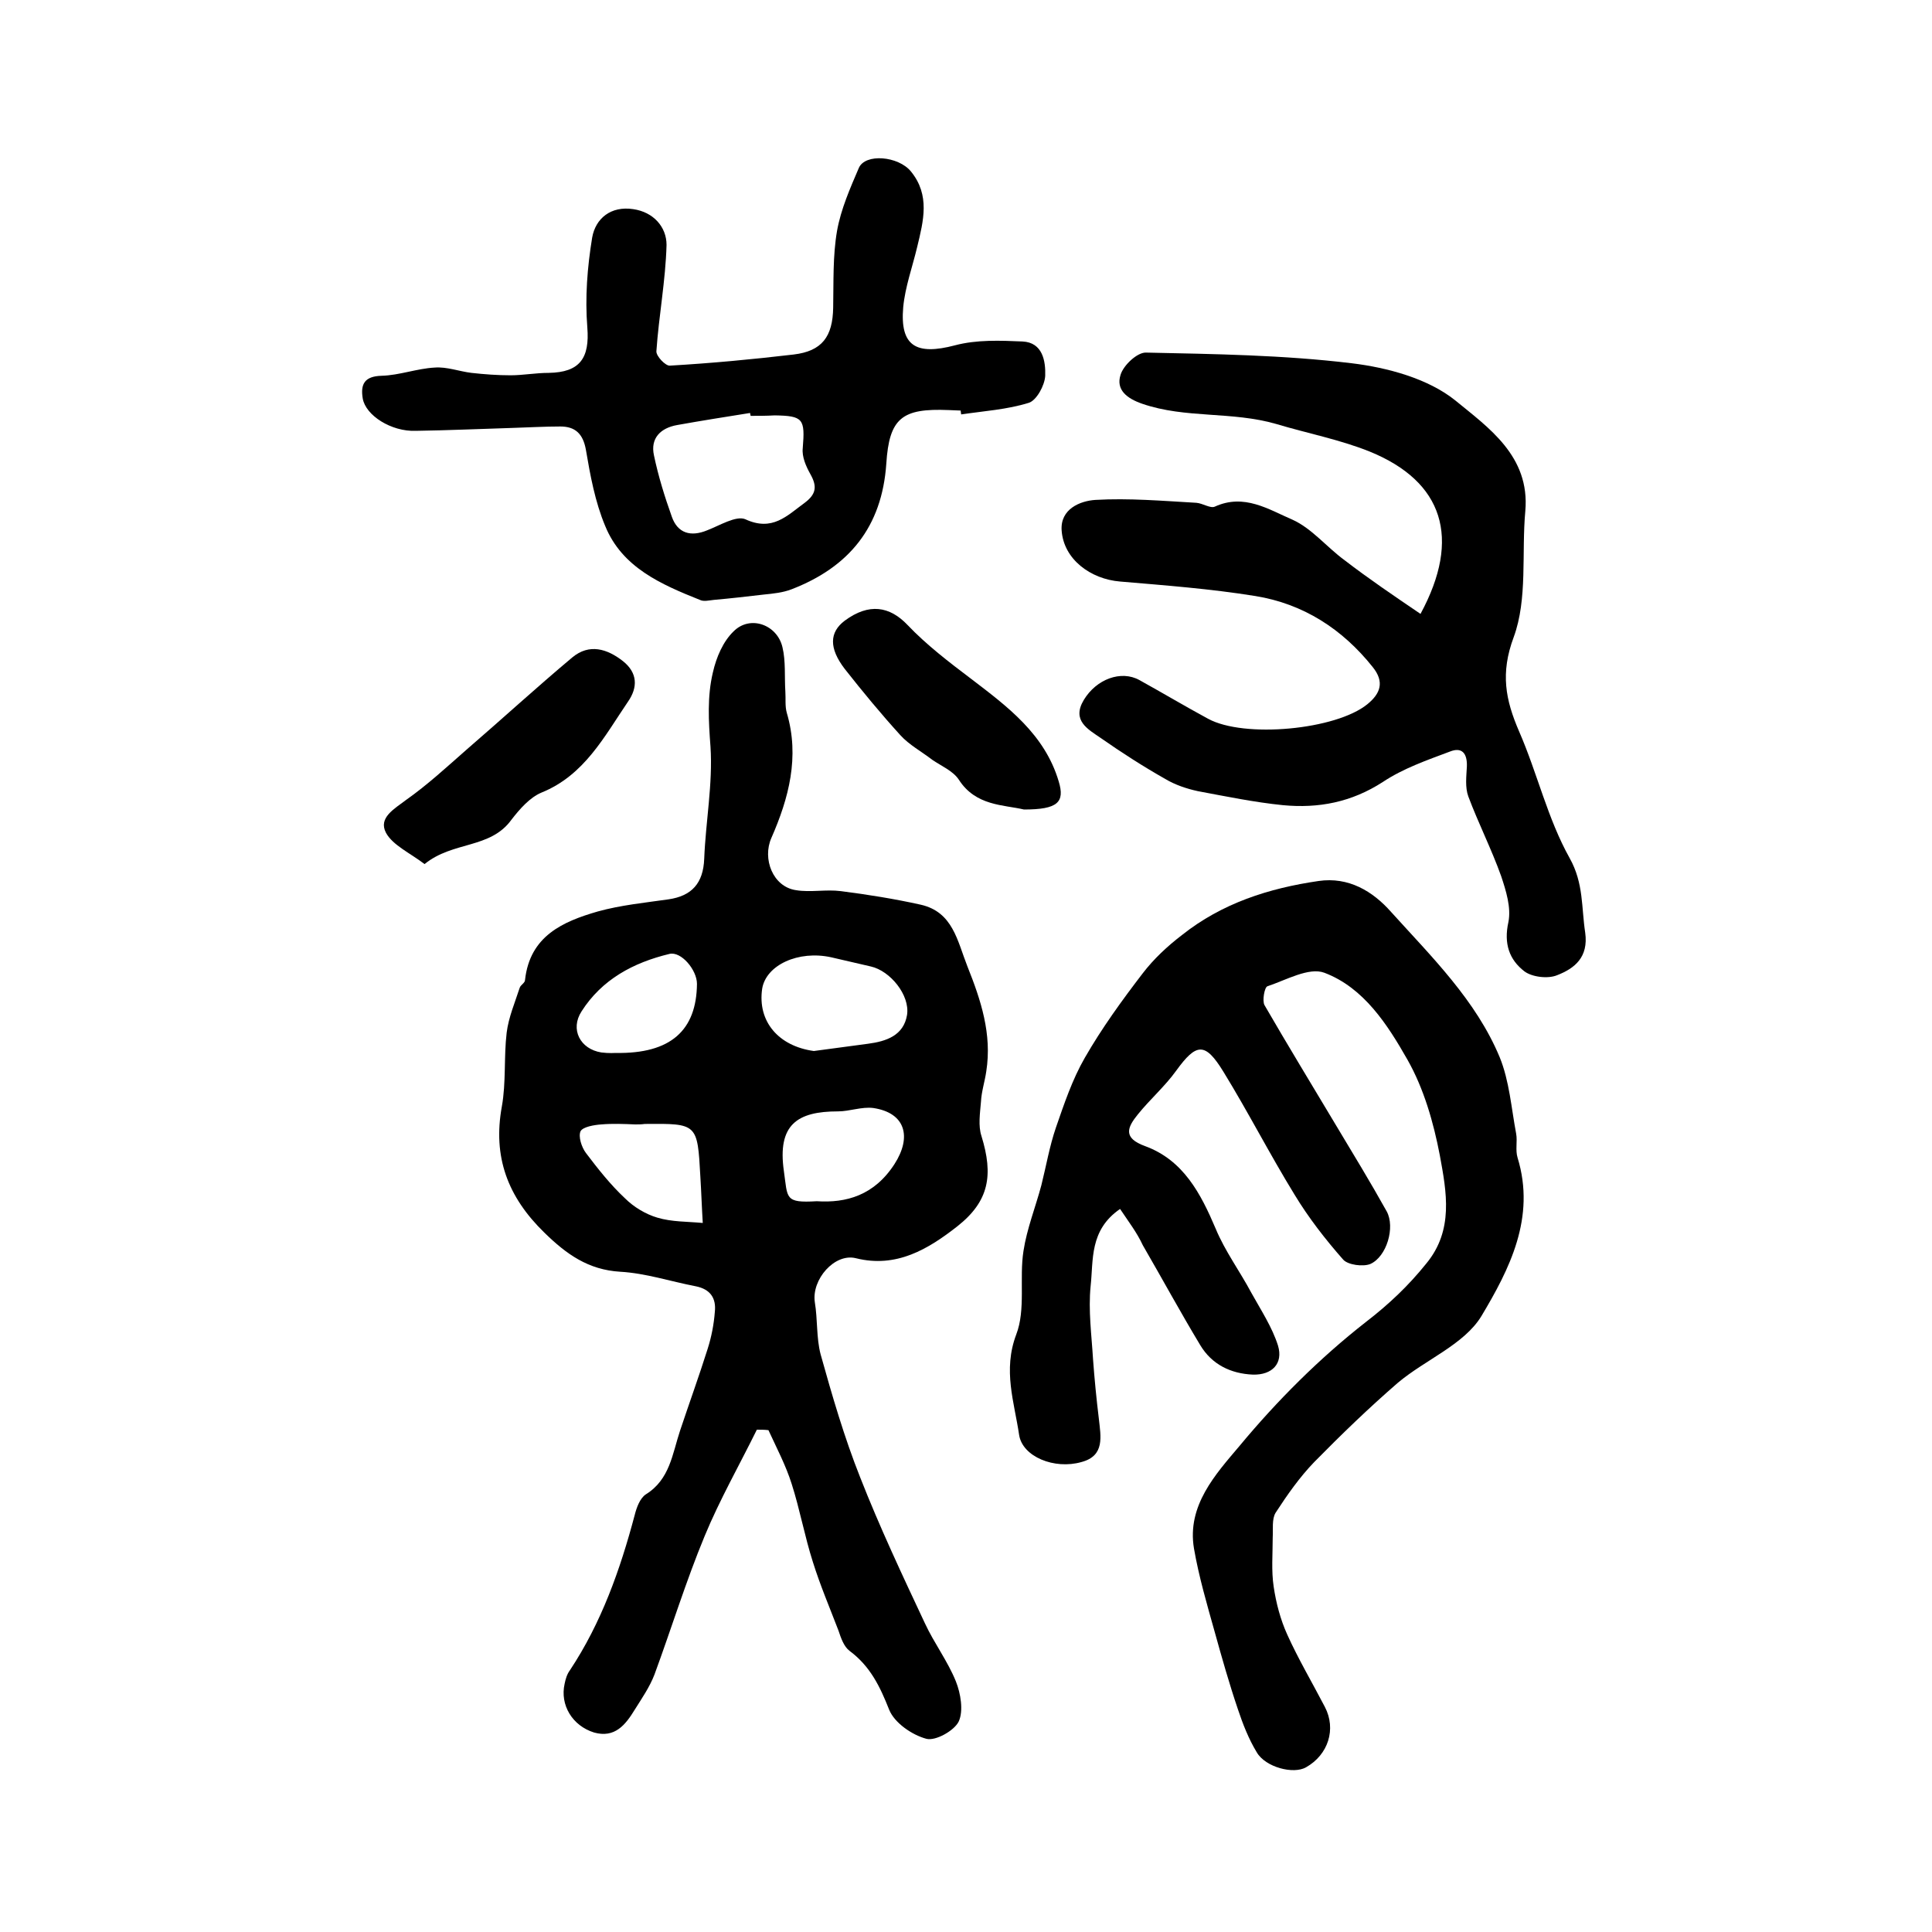
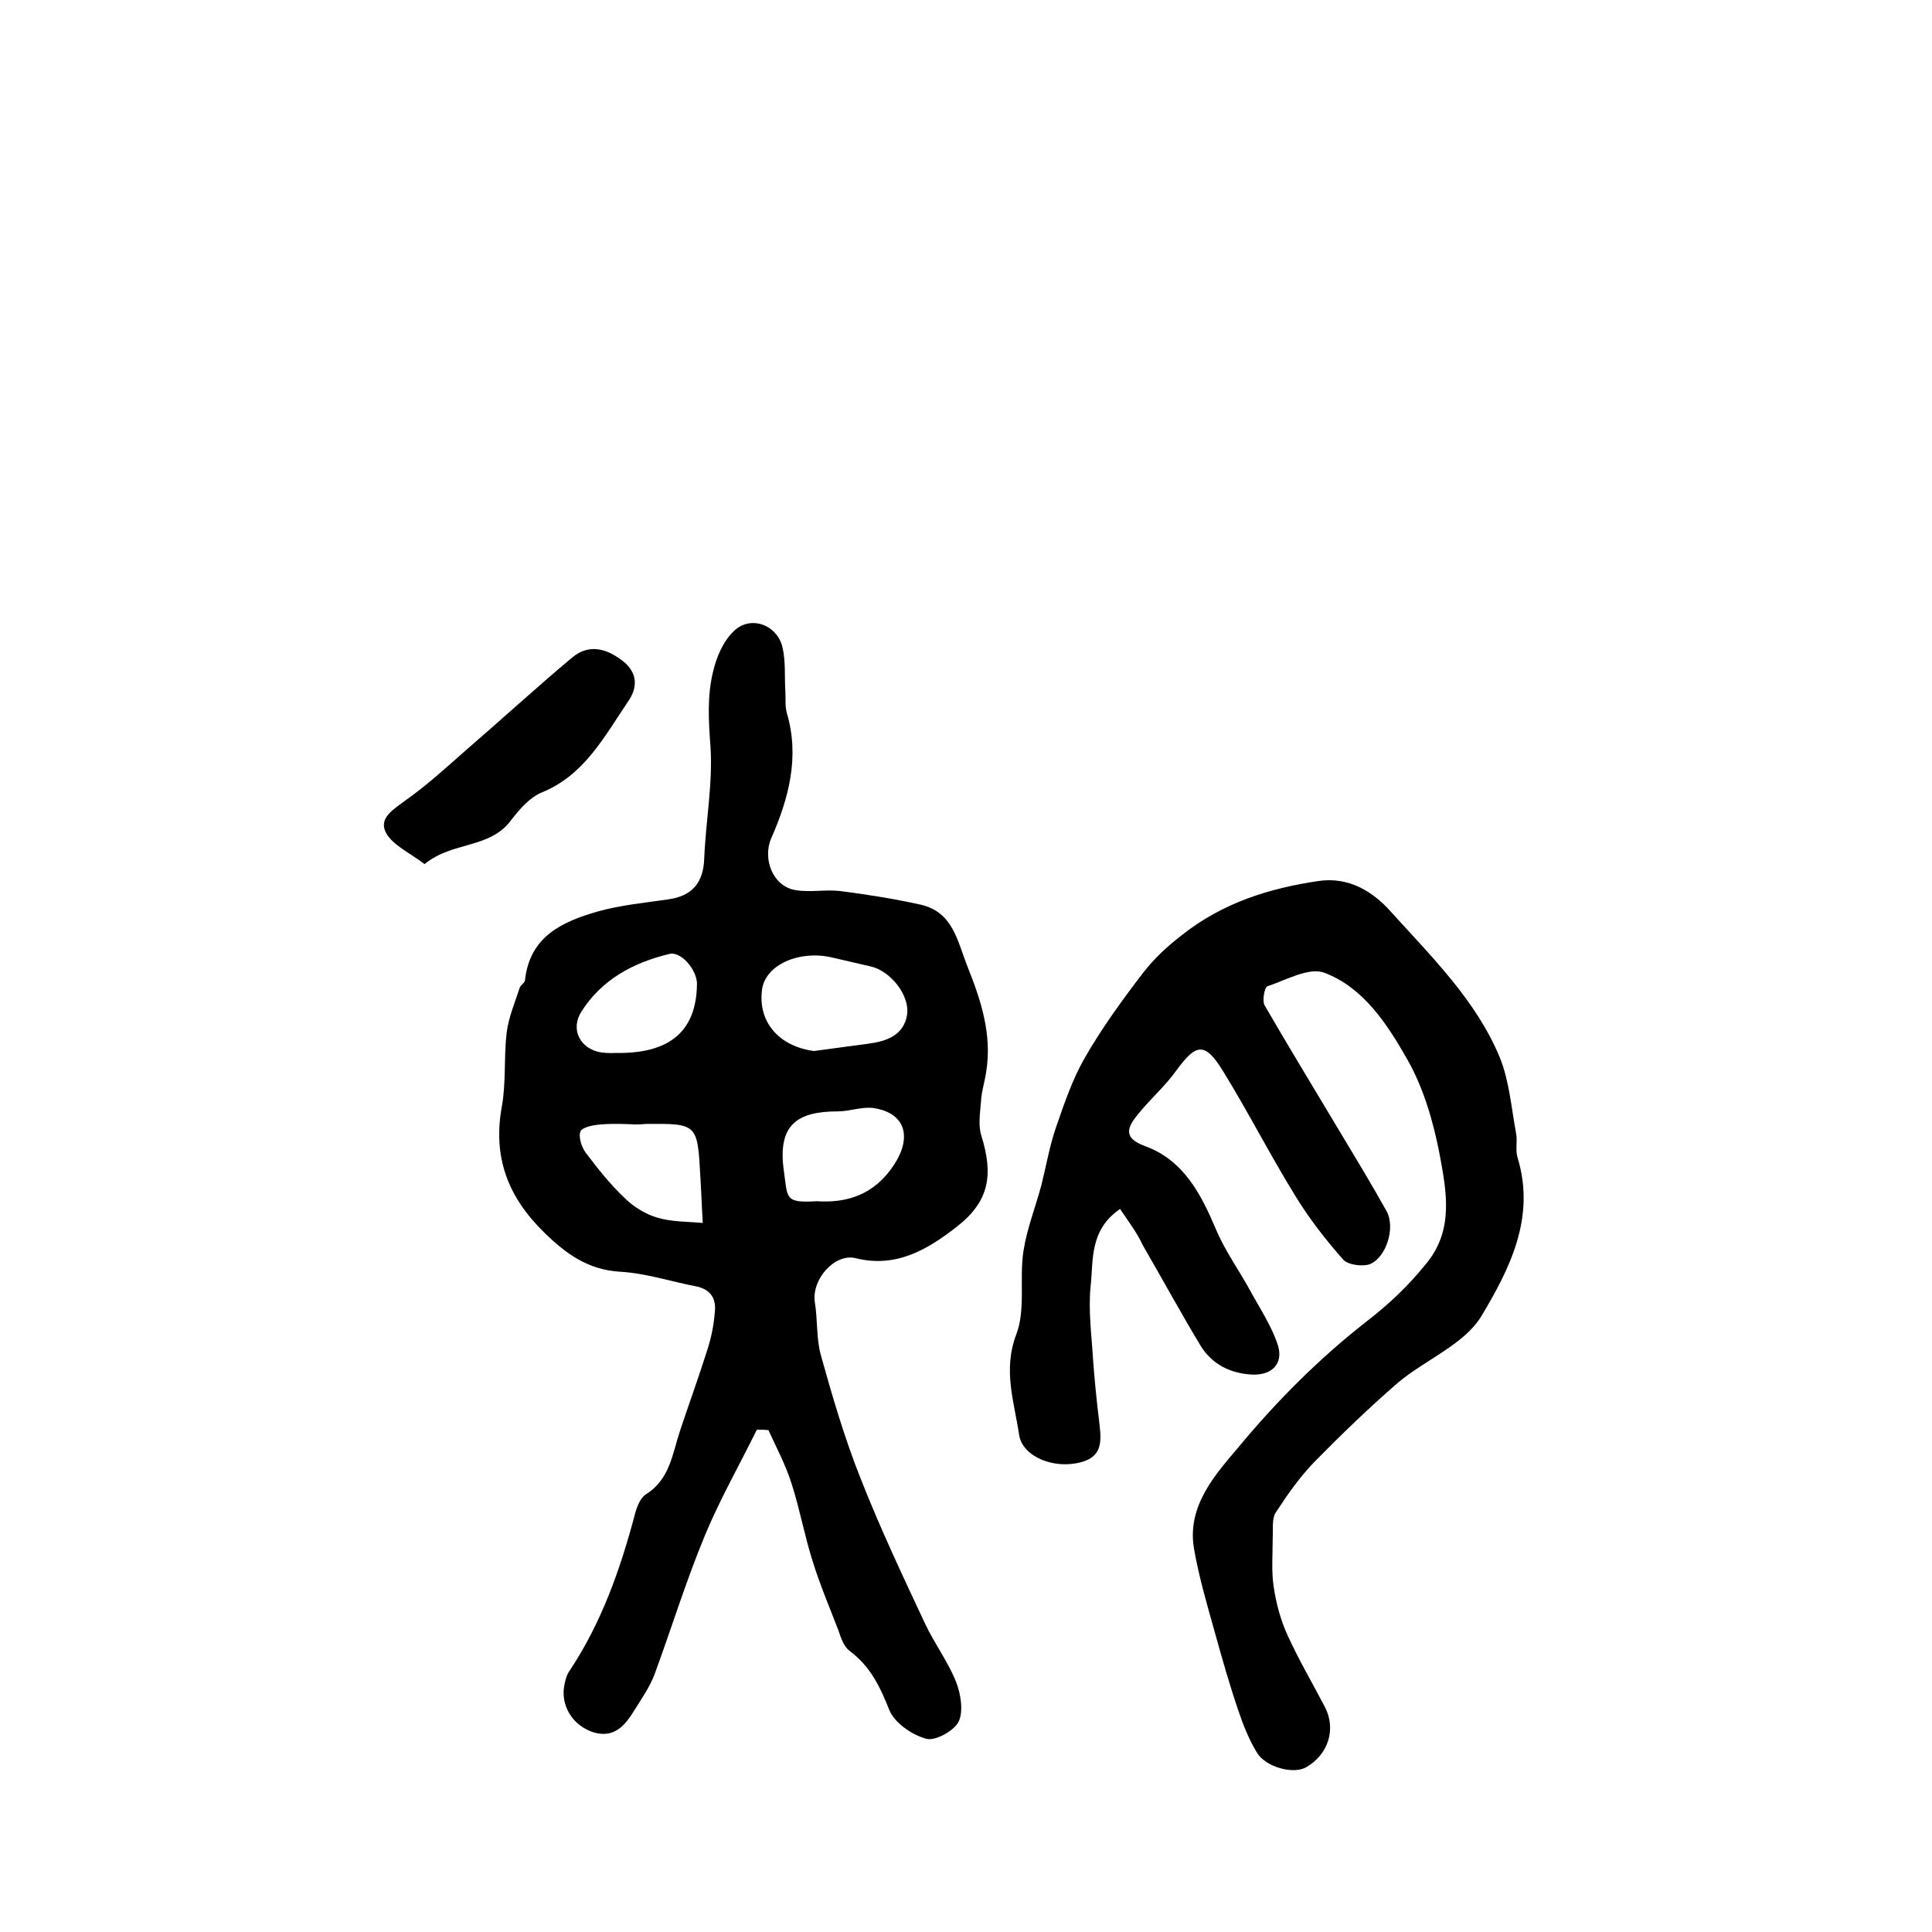
<svg xmlns="http://www.w3.org/2000/svg" version="1.1" id="图层_1" x="0px" y="0px" viewBox="0 0 400 400" style="enable-background:new 0 0 400 400;" xml:space="preserve">
  <style type="text/css">
	.st0{fill:#FFFFFF;}
</style>
  <g>
    <path d="M156.7,296c-3.6,7.3-7.7,14.5-10.8,22c-3.9,9.4-6.9,19.2-10.4,28.7c-1,2.6-2.6,4.9-4.1,7.3c-1.9,3.1-4.1,5.9-8.4,4.7   c-4.5-1.4-7.1-5.7-6.1-10.1c0.2-1,0.5-2,1.1-2.8c6.5-9.8,10.4-20.8,13.4-32.1c0.4-1.6,1.1-3.5,2.3-4.3c5-3.1,5.5-8.4,7.1-13.2   c1.9-5.7,3.9-11.2,5.7-16.9c0.8-2.5,1.3-5.1,1.5-7.7c0.3-2.8-0.9-4.7-4-5.3c-5.2-1-10.3-2.7-15.6-3c-6.6-0.4-11.1-3.6-15.7-8.1   c-7.6-7.4-10.7-15.7-8.8-26.1c0.9-5,0.4-10.3,1-15.3c0.4-3.2,1.7-6.2,2.7-9.3c0.2-0.6,1.1-1,1.1-1.6c1-9.1,7.8-12.1,15.1-14.2   c4.7-1.3,9.7-1.8,14.6-2.5c4.8-0.7,7.2-3.3,7.4-8.4c0.3-7.7,1.8-15.5,1.3-23.2c-0.4-5.3-0.7-10.4,0.5-15.4c0.7-3.1,2.1-6.4,4.3-8.5   c3.4-3.4,9-1.4,10.1,3.3c0.7,2.9,0.4,6.1,0.6,9.2c0.1,1.5-0.1,3,0.3,4.4c2.7,9.1,0.4,17.7-3.2,25.9c-1.9,4.3,0.3,10.1,5.1,10.8   c3,0.5,6.2-0.2,9.3,0.2c5.5,0.7,11.1,1.6,16.5,2.8c6.7,1.5,7.6,7.5,9.7,12.8c2.8,7,5.1,14,3.9,21.7c-0.3,2.1-1,4.2-1.1,6.3   c-0.2,2.4-0.6,5,0.1,7.1c2.5,8.1,1.6,13.5-5,18.7c-6,4.7-12.6,8.7-21,6.6c-4.4-1.1-9.2,4.4-8.5,9.1c0.6,3.6,0.3,7.4,1.2,10.8   c2.4,8.6,4.9,17.2,8.2,25.5c4,10.2,8.7,20.2,13.4,30.2c1.9,4.1,4.7,7.8,6.4,12c1,2.5,1.6,6.1,0.6,8.3c-0.9,1.9-4.8,4.1-6.7,3.6   c-3-0.8-6.6-3.3-7.7-6c-1.9-4.8-3.9-9-8.2-12.2c-1.2-0.9-1.8-2.7-2.3-4.2c-1.8-4.7-3.8-9.4-5.3-14.2c-1.7-5.3-2.7-10.9-4.4-16.2   c-1.2-3.8-3.1-7.4-4.8-11.1C158.3,296,157.5,296,156.7,296z M168.5,217.6c3.7-0.5,7.5-1,11.2-1.5c3.8-0.5,7.4-1.7,8.1-6   c0.6-4.1-3.5-9.1-7.5-10c-2.7-0.6-5.5-1.3-8.2-1.9c-6.8-1.5-13.5,1.6-14.3,6.5C156.8,211.5,161.2,216.6,168.5,217.6z M169.1,248.7   c6.1,0.4,11.9-1.2,16.1-7.7c3.6-5.6,2.3-10.6-4.4-11.6c-2.4-0.3-4.9,0.7-7.3,0.7c-8.4,0-12.6,2.7-11.2,12.4   C163.1,248.1,162.4,249.1,169.1,248.7z M131.5,232.8C131.5,232.8,131.5,232.8,131.5,232.8c-2.3-0.1-4.7-0.2-7,0   c-1.5,0.1-3.8,0.5-4.3,1.4c-0.5,1.1,0.2,3.3,1.1,4.5c2.5,3.3,5.1,6.6,8.1,9.4c1.8,1.8,4.3,3.3,6.7,4c3,0.9,6.2,0.8,9.4,1.1   c-0.2-3.2-0.3-6.4-0.5-9.6c-0.6-11-0.6-11-11.5-10.9C132.8,232.8,132.2,232.8,131.5,232.8z M127.5,218c11.4,0.2,16.7-4.7,16.8-14.3   c0-2.9-3.3-6.8-5.7-6.2c-7.5,1.8-14,5.3-18.2,11.9c-2.4,3.7-0.3,7.8,4.1,8.5C126,218.1,127.5,218,127.5,218z" />
    <path d="M231.9,250.3c-6.4,4.4-5.5,10.6-6.1,16c-0.5,5,0.2,10.1,0.5,15.1c0.3,4.1,0.7,8.2,1.2,12.3c0.4,3.7,1.3,7.7-3.6,9   c-5.6,1.6-12.2-1.1-12.9-5.6c-1-6.8-3.4-13.4-0.6-20.8c2-5.2,0.6-11.6,1.5-17.3c0.7-4.6,2.5-9.1,3.7-13.6c1-4,1.7-8.1,3-11.9   c1.7-4.9,3.4-10,6-14.5c3.5-6.1,7.7-11.9,12-17.5c2.3-3,5.1-5.6,8.1-7.9c8.3-6.6,18-9.7,28.3-11.2c6.2-0.9,11.2,2.1,15,6.4   c8.4,9.3,17.6,18.3,22.5,30.1c2,4.9,2.4,10.5,3.4,15.8c0.3,1.6-0.2,3.4,0.3,5c3.8,12.4-1.7,23.1-7.5,32.8   c-3.6,5.9-11.6,9-17.3,13.8c-6,5.2-11.7,10.7-17.3,16.4c-3,3.1-5.6,6.8-8,10.5c-0.8,1.3-0.5,3.4-0.6,5.2c0,3.4-0.3,6.8,0.2,10.1   c0.5,3.4,1.4,6.8,2.8,9.9c2.3,5.1,5.2,10,7.8,15c2.4,4.6,0.7,9.9-3.9,12.5c-2.6,1.5-8.4,0-10.2-3.1c-1.7-2.8-2.9-5.9-3.9-8.9   c-1.8-5.3-3.3-10.6-4.8-16c-1.6-5.7-3.3-11.5-4.3-17.3c-1.5-8.9,4.5-15.4,9.4-21.2c7.8-9.4,16.6-18.2,26.2-25.7   c4.8-3.7,8.8-7.5,12.5-12.1c5.7-6.9,4.2-14.8,2.8-22.4c-1.3-6.8-3.3-13.8-6.7-19.8c-4.1-7.2-9-14.9-17.2-18   c-3.2-1.2-7.9,1.5-11.8,2.8c-0.6,0.2-1.1,3-0.6,3.9c4.8,8.3,9.8,16.5,14.7,24.7c3.6,6,7.2,11.9,10.6,18c1.8,3.3,0,9.4-3.4,10.9   c-1.5,0.6-4.6,0.2-5.6-0.9c-3.7-4.2-7.2-8.7-10.1-13.5c-5.1-8.3-9.6-17.1-14.7-25.4c-3.8-6.2-5.6-6-9.8-0.2c-2.3,3.2-5.4,5.9-7.9,9   c-2.2,2.7-3.2,4.9,1.5,6.6c7.9,2.9,11.5,9.8,14.6,17.1c1.9,4.6,5,8.8,7.4,13.3c2,3.6,4.3,7.1,5.5,10.9c1.1,3.7-1.2,6.1-5.2,6   c-4.6-0.2-8.5-2.1-10.9-6.1c-4.1-6.8-7.9-13.8-11.9-20.7C235.4,255.2,233.7,253,231.9,250.3z" />
-     <path d="M294.1,127.1c8.5-15.7,4.7-27.4-10.5-33.6c-6.2-2.5-13-3.8-19.3-5.7c-9.3-2.7-18.8-1.1-27.8-4.2c-3.2-1.1-5.5-2.9-4.5-6   c0.6-2,3.5-4.7,5.3-4.6c14.2,0.3,28.4,0.5,42.5,2.2c7.5,0.9,15.9,3.2,21.5,7.7c6.8,5.6,15.5,11.5,14.5,22.9   c-0.8,8.7,0.5,18.2-2.4,26.1c-2.8,7.5-1.7,13,1.1,19.5c3.8,8.7,5.9,18.1,10.5,26.3c2.9,5.2,2.4,10.2,3.2,15.4   c0.7,5.1-2.2,7.4-5.8,8.8c-1.9,0.8-5.2,0.4-6.8-0.8c-3.1-2.4-4.3-5.7-3.3-10.2c0.6-3-0.5-6.5-1.5-9.5c-2-5.6-4.7-10.9-6.8-16.5   c-0.7-1.9-0.4-4.2-0.3-6.2c0.1-2.7-1-4.1-3.5-3.1c-4.8,1.8-9.7,3.5-13.9,6.3c-6.5,4.2-13.3,5.5-20.7,4.8   c-5.9-0.6-11.7-1.8-17.6-2.9c-2.3-0.5-4.7-1.3-6.7-2.5c-4.6-2.6-9.1-5.5-13.4-8.5c-2.6-1.8-6.1-3.6-3.5-7.9   c2.6-4.3,7.7-6.2,11.5-4.1c4.7,2.6,9.4,5.4,14.2,8c7.5,4.1,26.5,2.3,33-3c2.7-2.2,3.6-4.6,1.1-7.7c-6.3-7.9-14.4-13.1-24.3-14.7   c-9.3-1.5-18.6-2.2-28-3c-6.1-0.5-11.7-4.6-12.1-10.6c-0.3-4.4,3.8-6.1,7-6.3c6.9-0.4,13.9,0.2,20.9,0.6c1.3,0.1,2.9,1.2,3.8,0.8   c6.1-2.8,11.2,0.6,16.1,2.7c4,1.8,7.1,5.7,10.8,8.4C283.2,119.7,288.5,123.3,294.1,127.1z" />
-     <path d="M198.9,85c-0.8,0-1.7-0.1-2.5-0.1c-9.6-0.4-12.3,1.6-12.9,11.1c-0.9,13.1-7.7,21.4-19.6,26c-1.8,0.7-3.8,0.9-5.8,1.1   c-3.4,0.4-6.9,0.8-10.3,1.1c-1,0.1-2.1,0.4-2.9,0c-8-3.2-16.1-6.7-19.6-15.3c-2.1-5-3.1-10.5-4-15.8c-0.6-3.3-2.2-4.8-5.3-4.8   c-3.3,0-6.7,0.2-10,0.3c-6.6,0.2-13.2,0.5-19.9,0.6C81,89.4,75.7,86,75.1,82.5c-0.5-3,0.4-4.6,3.9-4.7c3.7-0.1,7.3-1.5,11-1.7   c2.5-0.2,5.1,0.8,7.6,1.1c2.7,0.3,5.4,0.5,8.1,0.5c2.6,0,5.2-0.5,7.9-0.5c6.5-0.1,8.5-3.1,8-9.4c-0.5-6.2,0-12.5,1-18.6   c0.7-4,3.9-6.6,8.5-5.9c4.2,0.6,6.9,3.7,6.9,7.4c-0.2,7.4-1.6,14.7-2.1,22c-0.1,1,1.9,3.1,2.8,3c8.6-0.5,17.1-1.3,25.6-2.3   c5.9-0.7,8.1-3.7,8.2-9.7c0.1-5.3-0.1-10.7,0.8-15.9c0.8-4.5,2.7-8.8,4.5-13c1.3-3.1,8.2-2.5,10.8,0.7c4,4.9,2.6,10.2,1.3,15.6   c-1,4.2-2.5,8.3-2.9,12.5c-0.7,8.1,2.7,10,10.7,7.9c4.5-1.2,9.4-1,14-0.8c4.2,0.2,4.8,4.1,4.7,7.1c-0.1,2-1.8,5.1-3.4,5.6   c-4.5,1.4-9.3,1.7-14,2.4C199,85.6,198.9,85.3,198.9,85z M155.4,86.1c0-0.2-0.1-0.4-0.1-0.6c-5,0.8-10.1,1.6-15.1,2.5   c-3.4,0.6-5.6,2.7-4.8,6.3c0.9,4.3,2.2,8.5,3.7,12.7c1.2,3.4,3.9,4.2,7.3,2.8c2.6-1,6-3.1,7.9-2.3c5.6,2.6,8.6-0.7,12.3-3.4   c2.4-1.8,2.6-3.4,1.2-5.9c-0.9-1.6-1.8-3.6-1.6-5.4c0.5-6.1,0.1-6.7-5.8-6.8C158.7,86.1,157,86.1,155.4,86.1z" />
    <path d="M87.9,178.9c-3-2.3-6.6-3.9-8-6.5c-1.6-3.1,1.7-4.9,4.2-6.8c4.4-3.1,8.4-6.8,12.5-10.4c7.3-6.3,14.5-12.9,21.9-19.1   c3.5-2.9,7.2-1.8,10.5,0.8c3,2.4,3.1,5.4,1,8.4c-4.9,7.2-9,15.2-17.9,18.8c-2.4,1-4.5,3.4-6.2,5.6   C101.5,175.8,93.8,174.1,87.9,178.9z" />
-     <path d="M212,167.6c-4.2-1-10-0.7-13.5-6.2c-1.2-1.8-3.6-2.8-5.5-4.1c-2.2-1.7-4.8-3.1-6.6-5.1c-4-4.4-7.8-9-11.5-13.7   c-3.3-4.3-3.2-7.6,0-10c5-3.7,9.3-3,13,0.9c3.9,4.1,8.6,7.7,13.1,11.1c7.6,5.8,15.3,11.5,18.2,21.3   C220.5,166.1,219,167.6,212,167.6z" />
  </g>
</svg>